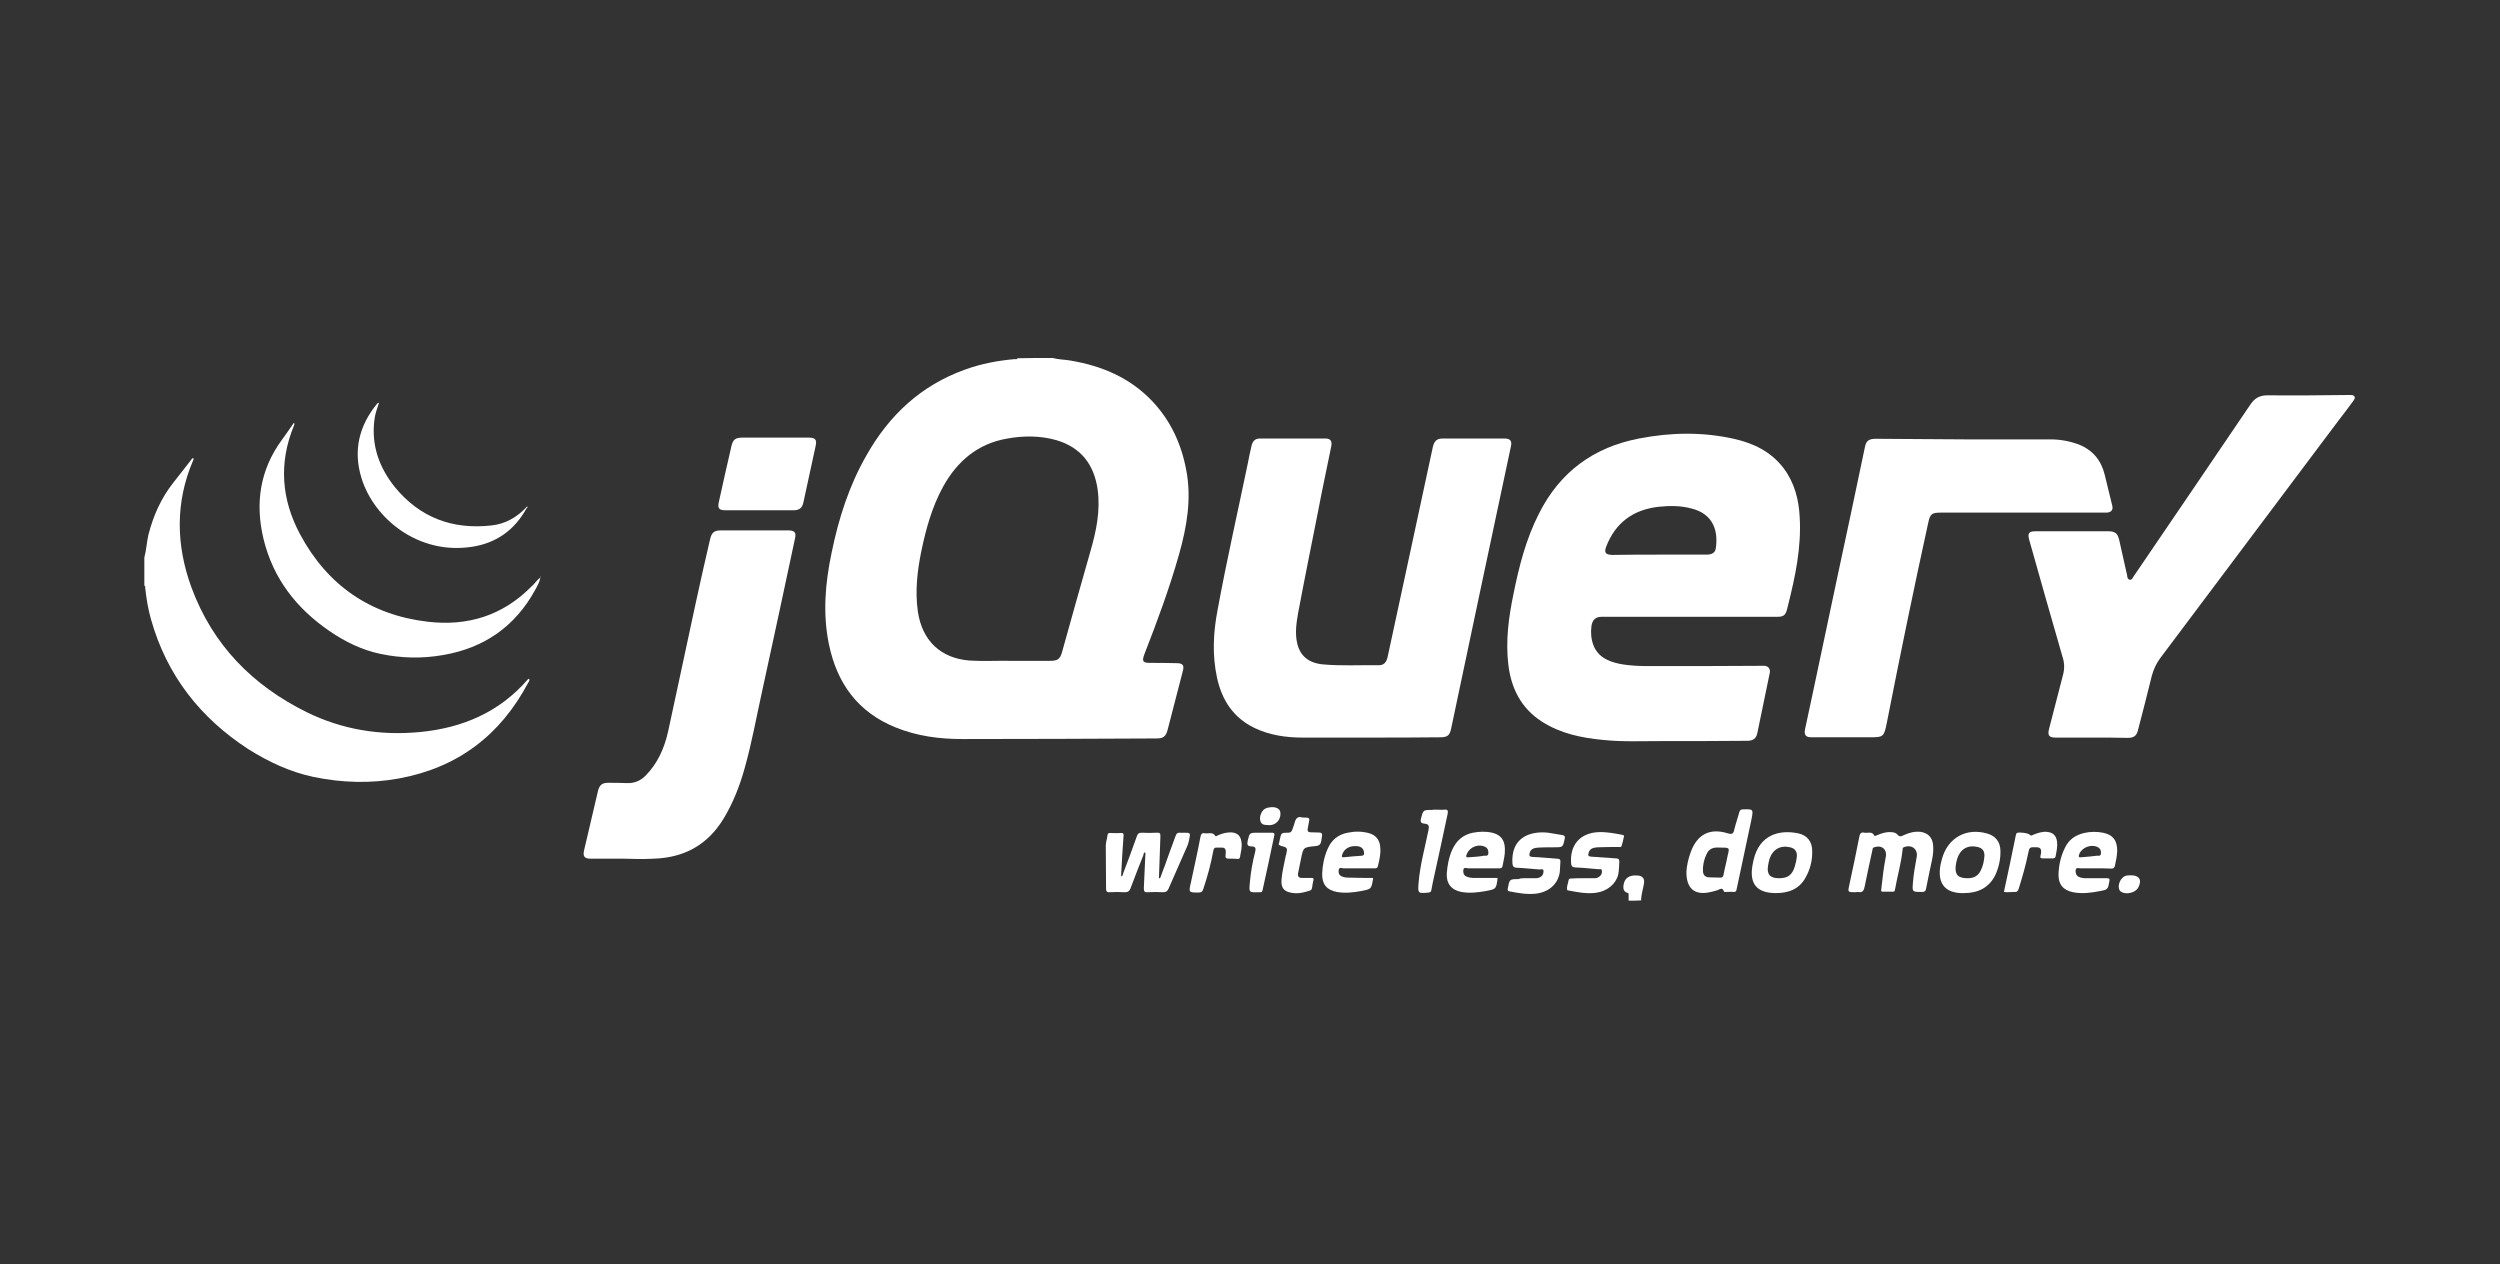
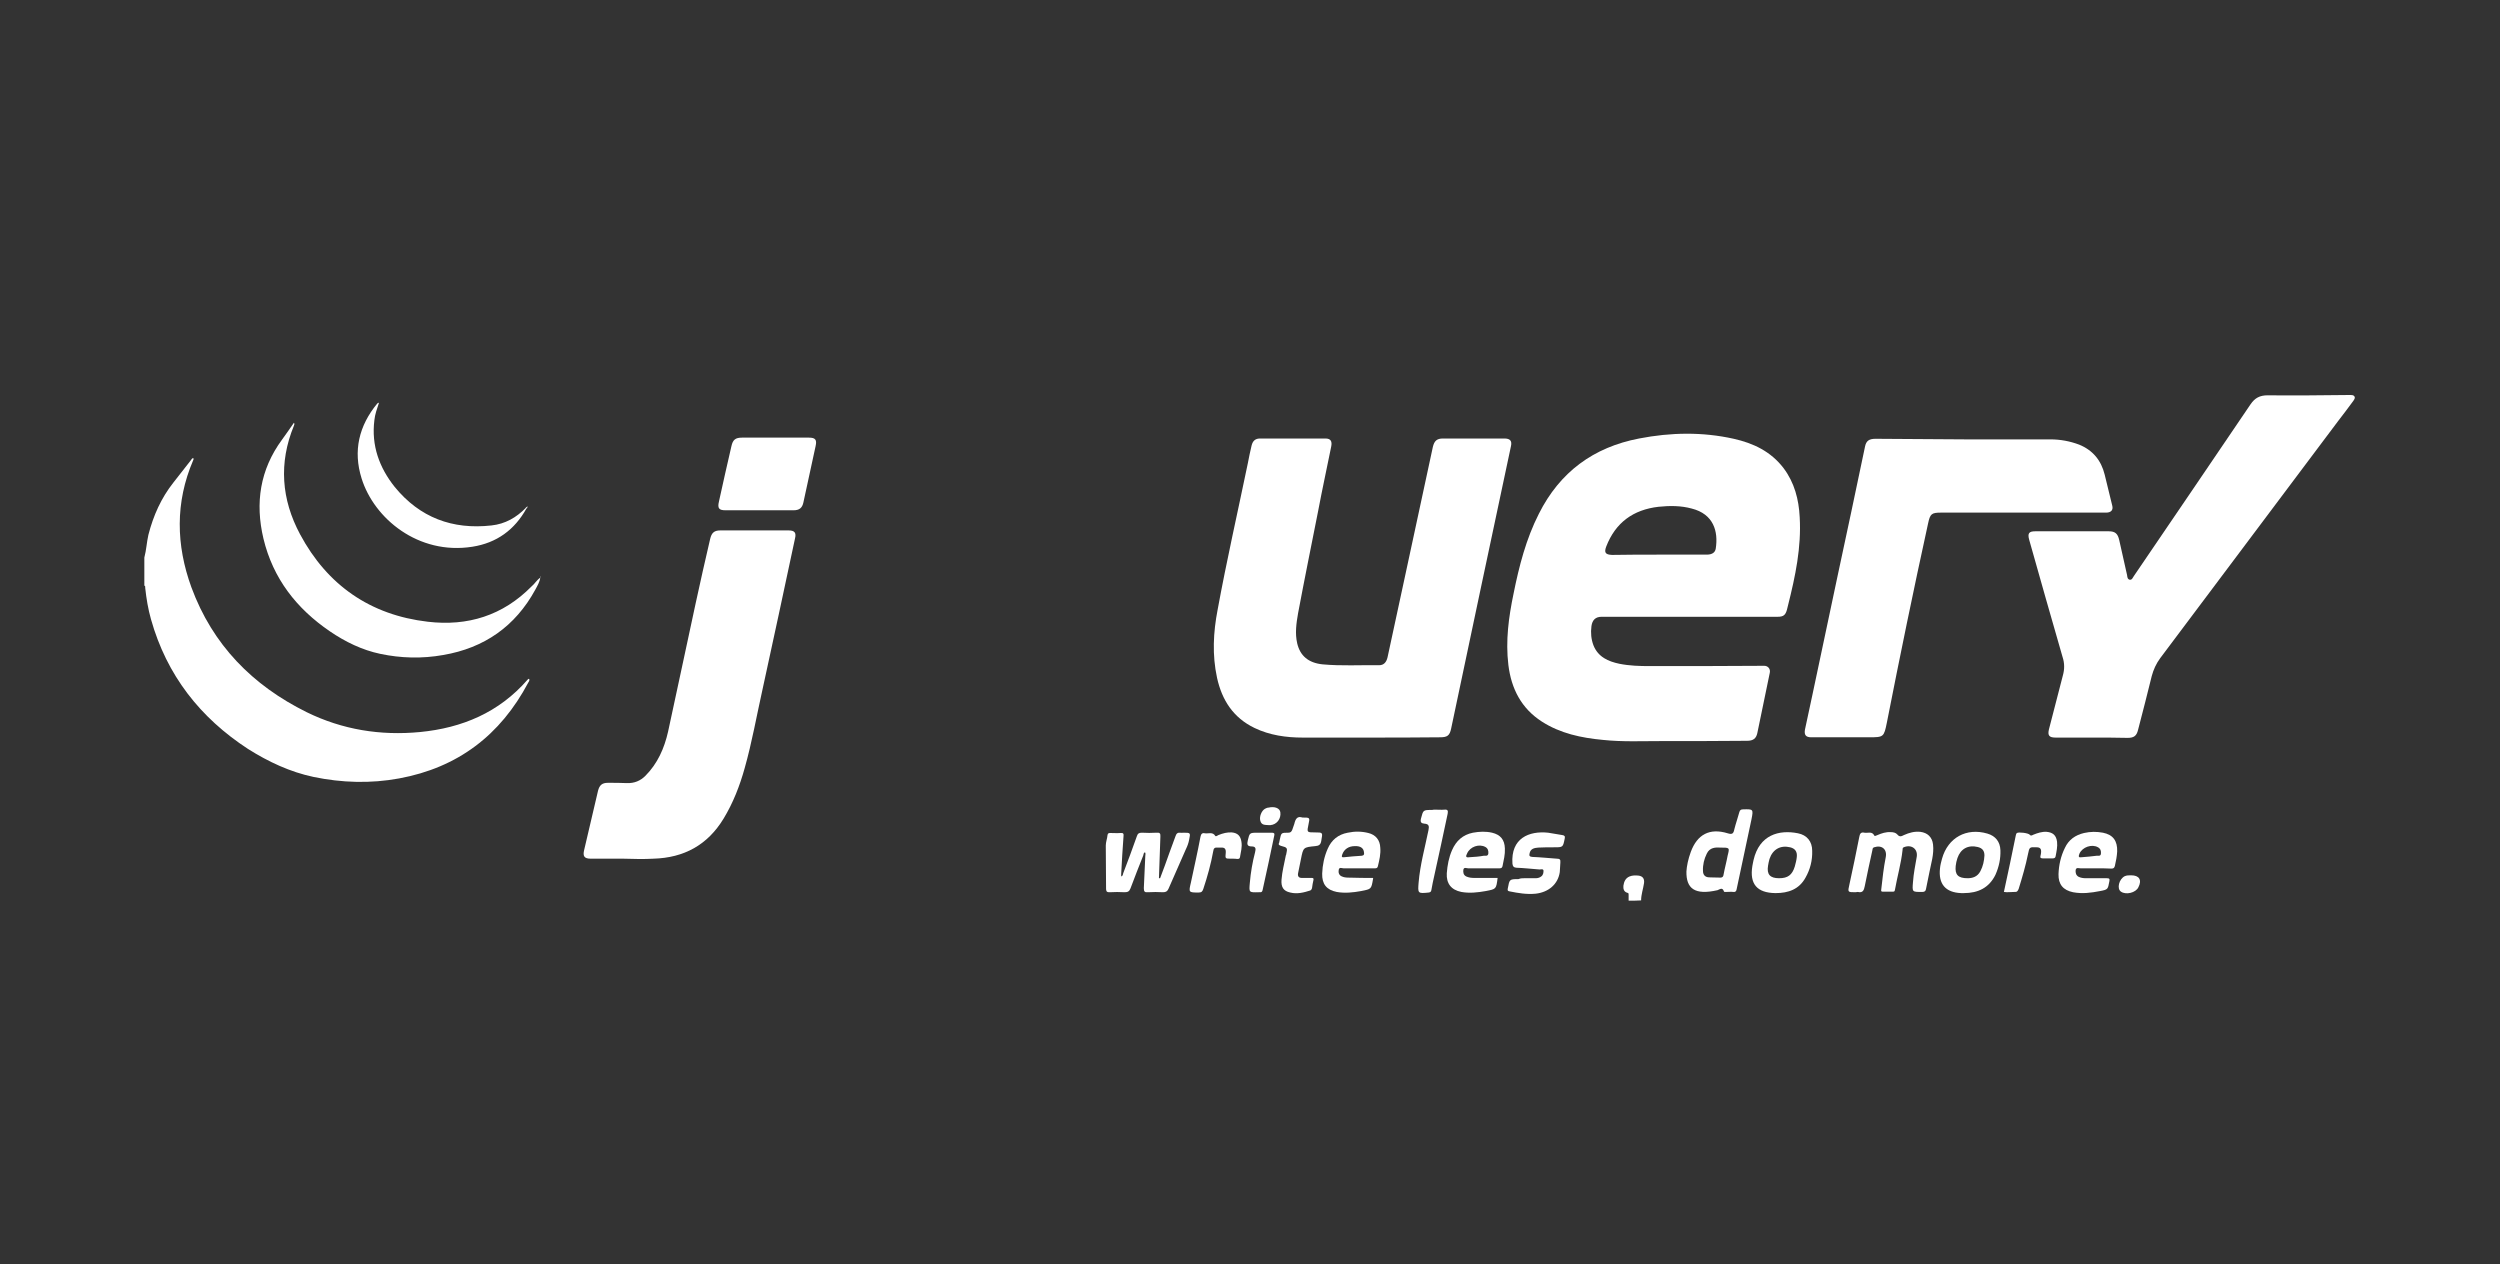
<svg xmlns="http://www.w3.org/2000/svg" width="433" height="219" viewBox="0 0 433 219" fill="none">
  <rect x="0" y="0" width="433" height="219" fill="#333333" stroke="none" />
-   <path d="M182.366 62C183.372 62.303 184.378 62.253 185.434 62.455C190.817 63.364 195.647 65.386 199.521 69.429C202.741 72.815 204.602 76.858 205.457 81.406C206.413 86.41 205.558 91.261 204.2 96.062C202.539 101.925 200.426 107.635 198.213 113.296C197.76 114.509 197.911 114.812 199.169 114.812C200.728 114.812 202.238 114.812 203.797 114.862C204.854 114.862 205.155 115.216 204.854 116.277C203.998 119.663 203.093 122.999 202.238 126.385C201.936 127.547 201.483 127.901 200.326 127.901C189.107 127.952 177.888 128.002 166.669 128.002C162.695 128.002 158.821 127.497 155.098 125.981C148.608 123.353 144.986 118.4 143.578 111.628C142.471 106.322 142.924 101.015 144.03 95.759C145.238 89.846 147.049 84.135 150.067 78.88C153.991 71.905 159.525 66.751 167.122 64.022C169.889 63.011 172.807 62.455 175.725 62.202C175.926 62.202 176.127 62.303 176.228 62.05C178.24 62 180.303 62 182.366 62ZM174.92 114.458C177.536 114.458 179.699 114.458 181.863 114.458C183.221 114.458 183.623 114.155 183.975 112.841C185.585 107.08 187.195 101.268 188.855 95.507C189.862 92.019 190.616 88.482 190.113 84.793C189.509 80.497 187.246 77.515 183.02 76.252C180.202 75.443 177.335 75.443 174.517 75.948C169.386 76.808 165.814 79.84 163.349 84.287C161.437 87.774 160.381 91.564 159.576 95.456C158.871 98.892 158.469 102.38 158.972 105.917C159.727 110.971 162.896 114.003 167.927 114.408C170.442 114.559 172.908 114.408 174.92 114.458Z" fill="white" />
  <path d="M25 96.568C25.352 95.254 25.402 93.94 25.704 92.626C26.56 89.29 27.918 86.258 30.031 83.58C31.037 82.316 31.993 81.053 32.999 79.789C33.15 79.638 33.2 79.385 33.452 79.335C33.603 79.486 33.502 79.587 33.452 79.739C30.333 87.016 30.484 94.395 33.15 101.723C36.822 111.679 43.715 118.703 53.123 123.353C59.31 126.385 65.901 127.446 72.743 126.789C80.038 126.082 86.427 123.403 91.357 117.743C91.458 117.642 91.508 117.541 91.659 117.591C91.76 117.844 91.609 118.046 91.508 118.198C86.678 127.345 79.283 132.955 69.121 134.825C64.191 135.734 59.21 135.583 54.33 134.572C50.255 133.713 46.482 131.944 42.96 129.72C34.659 124.313 28.874 116.934 26.157 107.282C25.654 105.513 25.352 103.694 25.151 101.824C25.151 101.672 25.201 101.52 25 101.419C25 99.802 25 98.185 25 96.568Z" fill="white" />
  <path d="M282.077 156C282.077 155.697 282.077 155.343 282.077 155.04C282.077 154.888 282.128 154.686 281.876 154.636C281.272 154.484 281.122 153.979 281.172 153.423C281.272 152.715 281.524 152.109 282.228 151.805C282.731 151.603 283.234 151.603 283.788 151.654C284.543 151.755 284.844 152.21 284.744 152.968C284.593 153.979 284.241 154.939 284.241 155.95C283.486 156 282.782 156 282.077 156Z" fill="white" />
  <path d="M292.642 106.827C287.561 106.827 282.48 106.827 277.399 106.827C276.342 106.827 275.789 107.383 275.638 108.444C275.487 109.607 275.588 110.718 275.99 111.78C276.795 113.801 278.556 114.559 280.467 114.964C282.228 115.317 283.989 115.368 285.75 115.368C292.34 115.368 298.981 115.368 305.571 115.317C306.226 115.317 306.678 115.873 306.527 116.53C305.823 120.017 305.068 123.504 304.364 126.992C304.163 127.901 303.66 128.306 302.603 128.306C297.673 128.356 292.743 128.356 287.762 128.356C284.392 128.356 281.021 128.508 277.65 128.154C273.877 127.8 270.255 127.042 267.035 124.97C263.513 122.696 261.753 119.31 261.25 115.166C260.746 110.971 261.3 106.878 262.155 102.784C263.111 98.034 264.318 93.334 266.532 88.987C270.154 81.76 275.99 77.465 283.888 75.948C289.372 74.887 294.856 74.786 300.289 75.999C303.66 76.757 306.678 78.172 308.892 81.053C310.804 83.58 311.558 86.511 311.709 89.594C312.011 94.799 310.955 99.802 309.697 104.805C309.647 105.058 309.546 105.361 309.496 105.614C309.244 106.524 308.892 106.827 307.886 106.827C302.805 106.827 297.723 106.827 292.642 106.827ZM287.41 96.062C290.127 96.062 292.894 96.062 295.61 96.062C296.516 96.062 297.069 95.709 297.17 95.001C297.623 92.07 296.818 89.038 292.994 88.078C291.133 87.572 289.221 87.572 287.259 87.774C282.882 88.28 279.813 90.503 278.204 94.647C277.801 95.709 278.053 96.062 279.21 96.113C281.977 96.062 284.693 96.062 287.41 96.062Z" fill="white" />
  <path d="M236.8 127.75C233.077 127.75 229.354 127.75 225.631 127.75C222.763 127.75 219.896 127.345 217.28 126.082C213.607 124.313 211.645 121.281 210.79 117.389C209.935 113.447 210.136 109.505 210.891 105.614C212.45 97.124 214.362 88.734 216.123 80.244C216.324 79.233 216.525 78.172 216.777 77.161C216.978 76.353 217.431 75.948 218.236 75.948C222.009 75.948 225.782 75.948 229.555 75.948C230.461 75.948 230.763 76.403 230.561 77.364C229.807 81.103 229.002 84.793 228.297 88.532C227.14 94.395 225.933 100.308 224.826 106.221C224.524 107.939 224.273 109.708 224.675 111.426C225.178 113.599 226.637 114.812 229.052 115.065C232.322 115.368 235.592 115.166 238.862 115.216C239.667 115.216 240.12 114.711 240.321 113.852C241.327 109.202 242.334 104.502 243.34 99.853C244.95 92.373 246.559 84.894 248.169 77.414C248.421 76.353 248.874 75.948 249.93 75.948C253.452 75.948 257.024 75.948 260.545 75.948C261.551 75.948 261.904 76.353 261.702 77.263C258.231 93.586 254.76 109.91 251.339 126.183C251.087 127.396 250.685 127.699 249.427 127.699C245.151 127.75 240.975 127.75 236.8 127.75Z" fill="white" />
  <path d="M362.32 127.749C360.207 127.749 358.144 127.749 356.031 127.749C354.924 127.749 354.622 127.396 354.874 126.334C355.679 123.201 356.484 120.068 357.289 116.985C357.591 115.924 357.591 114.862 357.239 113.801C355.277 107.029 353.365 100.257 351.453 93.485C351.151 92.373 351.403 92.019 352.51 92.019C356.735 92.019 361.012 92.019 365.238 92.019C366.344 92.019 366.797 92.424 367.049 93.535C367.502 95.557 367.954 97.578 368.407 99.6C368.457 99.903 368.457 100.307 368.86 100.409C369.262 100.459 369.363 100.105 369.564 99.802C376.306 89.897 383.047 79.991 389.788 70.035C390.543 68.924 391.398 68.469 392.756 68.469C397.335 68.519 401.862 68.469 406.44 68.418C406.642 68.418 406.893 68.418 407.094 68.418C407.346 68.418 407.648 68.418 407.799 68.671C407.95 68.974 407.748 69.176 407.598 69.429C406.742 70.591 405.837 71.804 404.931 72.967C394.668 86.662 384.405 100.307 374.142 114.003C373.438 114.963 372.985 115.974 372.683 117.086C371.929 120.169 371.124 123.302 370.319 126.385C370.067 127.446 369.614 127.8 368.508 127.8C366.495 127.749 364.433 127.749 362.32 127.749Z" fill="white" />
  <path d="M340.385 76.1C345.315 76.1 350.195 76.1 355.126 76.1C356.836 76.1 358.496 76.403 360.106 77.01C362.471 77.97 363.93 79.739 364.533 82.215C364.986 83.984 365.389 85.803 365.841 87.572C366.043 88.33 365.64 88.785 364.785 88.785C355.276 88.785 345.718 88.785 336.209 88.785C334.549 88.785 334.298 88.987 333.946 90.655C331.43 102.127 329.066 113.65 326.802 125.172C326.299 127.648 326.248 127.699 323.733 127.699C320.413 127.699 317.042 127.699 313.722 127.699C312.766 127.699 312.464 127.295 312.615 126.385C313.017 124.414 313.47 122.494 313.872 120.523C315.331 113.65 316.79 106.726 318.249 99.853C319.859 92.323 321.469 84.843 323.029 77.313C323.23 76.353 323.733 75.999 324.84 75.999C330.072 76.05 335.203 76.05 340.385 76.1Z" fill="white" />
  <path d="M107.959 148.723C106.098 148.723 104.236 148.723 102.324 148.723C101.218 148.723 100.916 148.318 101.167 147.257C101.972 143.82 102.777 140.384 103.582 136.947C103.834 135.987 104.287 135.583 105.293 135.583C106.399 135.583 107.506 135.583 108.563 135.633C109.871 135.684 110.927 135.229 111.782 134.37C113.895 132.247 115.053 129.619 115.707 126.739C117.316 119.36 118.876 111.931 120.486 104.502C121.291 100.762 122.146 97.022 123.001 93.333C123.253 92.272 123.706 91.868 124.762 91.868C128.686 91.868 132.661 91.868 136.585 91.868C137.641 91.868 137.943 92.272 137.691 93.283C135.83 102.026 133.969 110.718 132.057 119.461C131.051 123.959 130.246 128.558 128.988 133.005C128.133 136.088 126.976 139.07 125.316 141.799C122.549 146.347 118.474 148.571 113.191 148.723C111.481 148.824 109.72 148.773 107.959 148.723C107.959 148.773 107.959 148.773 107.959 148.723Z" fill="white" />
  <path d="M93.571 100.055C93.47 100.813 93.068 101.47 92.716 102.127C89.244 108.495 83.861 112.234 76.768 113.447C73.095 114.104 69.422 114.003 65.851 113.245C62.731 112.588 59.814 111.173 57.147 109.354C51.362 105.412 47.287 100.206 45.627 93.283C44.168 87.117 45.023 81.356 48.846 76.15C49.551 75.19 50.205 74.23 50.909 73.219C51.06 73.421 50.959 73.573 50.909 73.725C48.243 80.193 48.746 86.511 51.965 92.525C56.694 101.369 64.14 106.524 74.101 107.686C80.993 108.495 87.081 106.625 92.061 101.571C92.615 101.116 92.967 100.459 93.571 100.055Z" fill="white" />
  <path d="M131.503 88.381C129.541 88.381 127.63 88.381 125.668 88.381C124.511 88.381 124.259 88.027 124.511 86.915C125.215 83.731 125.919 80.547 126.674 77.313C126.925 76.151 127.378 75.797 128.535 75.797C132.409 75.797 136.283 75.797 140.106 75.797C141.213 75.797 141.515 76.151 141.263 77.263C140.559 80.497 139.855 83.731 139.15 87.016C138.949 87.976 138.446 88.381 137.44 88.381C135.528 88.381 133.516 88.381 131.503 88.381Z" fill="white" />
  <path d="M91.206 88.027C89.144 91.767 86.024 94.041 81.798 94.698C72.441 96.163 64.794 89.796 62.631 82.872C61.122 78.071 62.178 73.725 65.347 69.884C65.398 69.833 65.448 69.833 65.649 69.732C65.297 70.793 64.945 71.754 64.844 72.764C64.291 77.161 65.7 81.002 68.366 84.338C72.693 89.644 78.377 91.767 85.119 91.008C87.483 90.756 89.445 89.644 91.106 87.926C91.106 87.976 91.156 88.027 91.206 88.027Z" fill="white" />
  <path d="M200.929 152.109C201.483 150.643 202.036 149.177 202.539 147.712C202.891 146.752 203.244 145.791 203.596 144.831C203.747 144.376 203.948 144.174 204.451 144.225C204.602 144.275 204.803 144.225 204.954 144.225C206.212 144.225 206.212 144.225 205.96 145.438C205.86 145.994 205.658 146.549 205.407 147.055C204.401 149.329 203.395 151.603 202.388 153.928C202.187 154.383 201.936 154.534 201.433 154.534C200.577 154.484 199.672 154.484 198.816 154.534C198.263 154.585 198.112 154.433 198.112 153.827C198.213 151.957 198.263 150.138 198.364 148.268C198.364 148.066 198.464 147.813 198.313 147.611C198.062 147.712 198.062 147.964 198.012 148.167C197.257 150.087 196.502 151.957 195.798 153.877C195.597 154.383 195.345 154.534 194.792 154.534C193.937 154.484 193.031 154.484 192.176 154.534C191.773 154.534 191.622 154.484 191.572 154.029C191.572 151.502 191.522 148.975 191.522 146.448C191.522 145.842 191.773 145.235 191.824 144.629C191.874 144.326 192.025 144.275 192.276 144.275C192.88 144.275 193.484 144.326 194.087 144.275C194.591 144.225 194.641 144.427 194.591 144.882C194.44 147.055 194.289 149.228 194.188 151.401C194.188 151.502 194.188 151.654 194.188 151.805C194.49 151.704 194.49 151.452 194.54 151.249C195.345 149.127 196.15 147.004 196.905 144.831C197.056 144.376 197.257 144.225 197.76 144.225C198.615 144.275 199.471 144.275 200.326 144.225C200.829 144.174 201.03 144.326 200.98 144.882C200.879 147.307 200.829 149.683 200.728 152.109C200.879 152.109 200.879 152.109 200.929 152.109Z" fill="white" />
  <path d="M321.368 154.534C320.01 154.534 320.01 154.534 320.312 153.22C320.916 150.491 321.469 147.762 322.022 144.983C322.123 144.427 322.274 144.073 322.928 144.225C323.532 144.326 324.236 143.921 324.638 144.73C324.739 144.882 324.991 144.68 325.192 144.629C325.896 144.326 326.651 144.073 327.456 144.124C327.909 144.124 328.361 144.225 328.613 144.528C329.015 145.033 329.368 144.831 329.77 144.629C330.676 144.225 331.581 143.972 332.587 144.073C333.845 144.225 334.65 144.983 334.801 146.246C335.002 147.964 334.449 149.582 334.147 151.199C333.996 152.109 333.744 153.018 333.593 153.928C333.543 154.332 333.342 154.484 332.939 154.484C331.179 154.484 331.179 154.534 331.33 152.766C331.43 151.3 331.732 149.834 331.984 148.369C332.185 147.004 331.028 146.196 329.72 146.752C329.468 146.853 329.569 147.055 329.518 147.257C329.267 149.582 328.613 151.805 328.21 154.08C328.16 154.282 328.16 154.433 327.909 154.433C327.305 154.433 326.651 154.433 326.047 154.433C325.695 154.433 325.846 154.08 325.846 153.928C326.047 152.109 326.248 150.289 326.601 148.52C326.902 147.105 325.947 146.297 324.588 146.752C324.286 146.853 324.337 147.105 324.286 147.307C323.834 149.38 323.381 151.401 322.978 153.473C322.827 154.231 322.626 154.686 321.771 154.484C321.62 154.484 321.519 154.534 321.368 154.534Z" fill="white" />
-   <path d="M292.089 150.946C292.139 150.037 292.391 148.773 292.843 147.56C293.95 144.528 296.113 143.366 299.233 144.326C300.038 144.579 300.239 144.376 300.39 143.618C300.641 142.608 300.993 141.647 301.245 140.687C301.346 140.283 301.547 140.182 301.899 140.182C303.66 140.131 303.71 140.131 303.358 141.9C302.503 145.943 301.647 149.986 300.792 153.979C300.742 154.332 300.591 154.534 300.239 154.484C299.836 154.433 299.384 154.484 298.981 154.484C298.83 154.484 298.629 154.534 298.579 154.383C298.327 153.625 297.874 154.029 297.472 154.181C297.019 154.332 296.566 154.433 296.113 154.534C293.497 155.09 292.038 153.877 292.089 150.946ZM297.975 146.802C297.17 146.752 296.113 146.752 295.61 147.863C295.158 148.773 294.906 149.784 294.956 150.845C294.956 151.553 295.359 151.957 296.063 151.957C296.667 152.008 297.321 151.957 297.925 152.008C298.327 152.008 298.478 151.856 298.528 151.452C298.73 150.34 299.031 149.279 299.233 148.167C299.585 146.802 299.585 146.802 297.975 146.802Z" fill="white" />
+   <path d="M292.089 150.946C292.139 150.037 292.391 148.773 292.843 147.56C293.95 144.528 296.113 143.366 299.233 144.326C300.038 144.579 300.239 144.376 300.39 143.618C300.641 142.608 300.993 141.647 301.245 140.687C301.346 140.283 301.547 140.182 301.899 140.182C303.66 140.131 303.71 140.131 303.358 141.9C302.503 145.943 301.647 149.986 300.792 153.979C300.742 154.332 300.591 154.534 300.239 154.484C299.836 154.433 299.384 154.484 298.981 154.484C298.83 154.484 298.629 154.534 298.579 154.383C298.327 153.625 297.874 154.029 297.472 154.181C293.497 155.09 292.038 153.877 292.089 150.946ZM297.975 146.802C297.17 146.752 296.113 146.752 295.61 147.863C295.158 148.773 294.906 149.784 294.956 150.845C294.956 151.553 295.359 151.957 296.063 151.957C296.667 152.008 297.321 151.957 297.925 152.008C298.327 152.008 298.478 151.856 298.528 151.452C298.73 150.34 299.031 149.279 299.233 148.167C299.585 146.802 299.585 146.802 297.975 146.802Z" fill="white" />
  <path d="M362.873 150.39C362.018 150.39 361.163 150.39 360.307 150.39C360.006 150.39 359.603 150.188 359.502 150.694C359.452 151.148 359.553 151.603 360.006 151.856C360.408 152.058 360.861 152.109 361.314 152.109C362.521 152.109 363.728 152.109 364.885 152.109C365.338 152.109 365.439 152.21 365.338 152.664C365.087 154.029 365.087 154.08 363.728 154.332C362.169 154.635 360.66 154.838 359.05 154.534C357.339 154.181 356.484 153.17 356.534 151.401C356.585 149.834 356.937 148.268 357.641 146.853C358.295 145.438 359.452 144.629 360.961 144.275C362.068 144.023 363.125 144.023 364.231 144.225C365.992 144.578 366.747 145.64 366.697 147.459C366.646 148.318 366.495 149.127 366.294 149.986C366.193 150.34 366.043 150.441 365.69 150.441C364.785 150.39 363.829 150.39 362.873 150.39ZM360.559 148.47C361.414 148.419 362.269 148.318 363.125 148.217C363.376 148.167 363.829 148.369 363.879 147.863C363.93 147.409 363.829 147.004 363.376 146.752C362.32 146.145 360.66 146.701 360.156 147.863C359.955 148.369 360.006 148.571 360.559 148.47Z" fill="white" />
  <path d="M259.388 152.058C259.137 154.029 259.137 153.978 257.325 154.332C255.917 154.585 254.508 154.737 253.1 154.484C251.339 154.13 250.484 153.018 250.584 151.249C250.685 149.885 250.936 148.52 251.49 147.257C252.194 145.64 253.351 144.578 255.112 144.225C256.219 144.023 257.326 143.972 258.432 144.225C259.891 144.578 260.596 145.438 260.646 146.954C260.696 148.015 260.445 148.975 260.243 149.986C260.143 150.441 259.841 150.39 259.589 150.39C257.829 150.39 256.068 150.39 254.257 150.39C254.005 150.39 253.552 150.138 253.452 150.643C253.401 151.098 253.452 151.553 253.955 151.805C254.408 152.007 254.86 152.058 255.363 152.058C256.671 152.058 257.98 152.058 259.388 152.058ZM254.508 148.47C255.363 148.419 256.168 148.369 256.973 148.217C257.225 148.167 257.678 148.369 257.778 147.863C257.829 147.409 257.728 146.954 257.275 146.701C256.168 146.095 254.609 146.65 254.106 147.813C253.804 148.369 253.905 148.571 254.508 148.47Z" fill="white" />
  <path d="M237.806 152.058C237.806 152.159 237.856 152.21 237.806 152.26C237.504 154.029 237.504 153.979 235.743 154.332C234.334 154.585 232.926 154.737 231.517 154.484C229.756 154.13 228.951 153.119 229.002 151.3C229.052 149.834 229.354 148.369 229.958 147.004C230.612 145.488 231.769 144.528 233.429 144.225C234.636 143.972 235.793 143.972 237.001 144.275C238.259 144.579 239.013 145.488 239.063 146.802C239.164 147.914 238.913 148.925 238.661 149.986C238.56 150.441 238.309 150.39 238.007 150.39C236.246 150.39 234.485 150.39 232.674 150.39C232.423 150.39 231.97 150.138 231.869 150.643C231.769 151.148 231.92 151.603 232.423 151.805C232.875 152.008 233.328 152.008 233.831 152.008C235.19 152.058 236.498 152.058 237.806 152.058ZM234.636 146.549C233.58 146.549 232.775 147.105 232.473 148.015C232.322 148.419 232.423 148.52 232.825 148.47C233.831 148.369 234.838 148.268 235.844 148.217C236.246 148.167 236.296 147.965 236.246 147.661C236.196 146.903 235.642 146.499 234.636 146.549Z" fill="white" />
  <path d="M307.534 154.686H307.483C304.314 154.635 303.006 153.119 303.509 149.986C303.559 149.632 303.66 149.279 303.71 148.975C304.716 144.579 308.137 143.669 311.407 144.326C312.967 144.629 313.872 145.741 313.872 147.358C313.923 149.026 313.52 150.592 312.715 152.008C311.609 154.029 309.747 154.686 307.534 154.686ZM308.137 152.109C309.647 152.109 310.401 151.553 310.854 150.087C311.005 149.531 311.156 148.975 311.206 148.419C311.307 147.51 310.904 146.954 310.049 146.752C308.389 146.347 307.03 147.105 306.477 148.773C306.376 149.177 306.276 149.531 306.226 149.936C305.974 151.452 306.578 152.109 308.137 152.109Z" fill="white" />
  <path d="M340.134 154.686C339.983 154.686 339.832 154.686 339.681 154.686C336.964 154.585 335.706 153.119 336.008 150.39C336.059 149.834 336.21 149.278 336.36 148.723C337.367 145.084 340.586 143.315 344.209 144.376C345.617 144.781 346.422 145.791 346.472 147.257C346.523 148.723 346.221 150.138 345.617 151.502C344.51 153.776 342.599 154.686 340.134 154.686ZM340.788 152.109C341.643 152.109 342.498 151.856 343.001 150.896C343.454 150.037 343.655 149.127 343.705 148.167C343.705 147.358 343.353 146.903 342.548 146.701C340.888 146.297 339.58 147.004 339.027 148.621C338.876 149.076 338.775 149.531 338.725 149.986C338.574 151.502 339.127 152.109 340.788 152.109Z" fill="white" />
  <path d="M263.966 152.109C264.62 152.109 265.325 152.109 265.979 152.109C266.331 152.109 266.683 152.008 266.934 151.805C267.287 151.553 267.337 151.148 267.337 150.795C267.287 150.441 266.884 150.592 266.633 150.592C265.274 150.491 263.966 150.34 262.608 150.289C262.155 150.239 262.004 150.037 261.954 149.582C261.652 145.185 264.821 143.871 268.142 144.225C268.947 144.326 269.752 144.528 270.557 144.629C270.959 144.68 271.11 144.831 271.009 145.235C270.708 146.752 270.708 146.752 269.198 146.752C268.293 146.752 267.337 146.752 266.431 146.802C265.727 146.853 265.073 147.004 264.922 147.813C264.821 148.217 264.922 148.369 265.375 148.419C266.783 148.47 268.192 148.622 269.651 148.723C270.154 148.723 270.305 148.874 270.255 149.38C270.204 149.935 270.204 150.491 270.154 151.047C269.852 153.119 268.242 154.534 265.979 154.787C264.419 154.939 262.96 154.686 261.451 154.383C261.099 154.332 261.099 154.181 261.149 153.877C261.451 152.311 261.4 152.26 263.01 152.26C263.363 152.109 263.664 152.109 263.966 152.109Z" fill="white" />
-   <path d="M274.129 152.109C274.783 152.109 275.487 152.109 276.141 152.109C276.493 152.109 276.845 152.008 277.097 151.755C277.399 151.502 277.499 151.148 277.449 150.795C277.399 150.39 276.996 150.593 276.795 150.542C275.487 150.441 274.179 150.289 272.821 150.239C272.317 150.188 272.167 150.037 272.116 149.531C271.865 146.347 273.676 144.275 276.845 144.124C278.254 144.073 279.562 144.326 280.92 144.579C281.071 144.629 281.323 144.629 281.272 144.882C281.172 145.438 281.021 145.943 280.87 146.499C280.769 146.802 280.518 146.701 280.317 146.701C279.109 146.701 277.902 146.701 276.745 146.752C276.04 146.802 275.336 146.903 275.135 147.762C275.034 148.167 275.084 148.318 275.537 148.369C276.996 148.47 278.405 148.571 279.864 148.672C280.317 148.672 280.467 148.824 280.467 149.279C280.417 150.037 280.417 150.795 280.266 151.502C279.864 153.119 278.355 154.383 276.392 154.636C274.783 154.838 273.223 154.534 271.663 154.231C271.613 154.231 271.462 154.231 271.462 154.181C271.261 153.574 271.613 153.069 271.663 152.513C271.714 152.159 271.915 152.159 272.167 152.159C272.77 152.109 273.475 152.109 274.129 152.109Z" fill="white" />
  <path d="M225.581 141.597C226.889 141.597 226.889 141.597 226.637 142.759C226.335 144.174 226.335 144.174 227.744 144.174C229.153 144.174 229.102 144.174 228.851 145.589C228.75 146.297 228.448 146.499 227.794 146.549C225.732 146.752 225.732 146.752 225.329 148.773C225.178 149.582 224.977 150.441 224.826 151.249C224.726 151.805 224.977 152.058 225.48 152.058C226.034 152.058 226.637 152.058 227.191 152.058C227.442 152.058 227.543 152.109 227.493 152.412C227.392 152.867 227.291 153.322 227.241 153.827C227.191 153.979 227.14 154.13 226.939 154.231C225.832 154.585 224.675 154.888 223.468 154.585C222.311 154.332 221.858 153.675 221.959 152.361C222.059 150.997 222.411 149.683 222.663 148.369C222.663 148.268 222.713 148.116 222.764 148.015C223.015 146.853 223.015 146.802 221.858 146.499C221.556 146.398 221.355 146.297 221.556 145.943C221.606 145.791 221.606 145.589 221.657 145.438C221.908 144.225 221.908 144.225 223.116 144.225C223.518 144.225 223.669 144.073 223.82 143.719C223.921 143.366 224.072 143.062 224.172 142.709C224.373 141.849 224.675 141.294 225.581 141.597Z" fill="white" />
  <path d="M213.406 148.723C213.356 148.723 213.255 148.723 213.205 148.723C212.199 148.723 212.199 148.723 212.299 147.712C212.35 147.055 212.148 146.752 211.444 146.802C211.243 146.802 211.042 146.802 210.84 146.802C210.388 146.752 210.186 146.954 210.136 147.409C209.733 149.632 209.13 151.805 208.425 153.928C208.275 154.383 208.124 154.585 207.621 154.585C205.86 154.585 205.86 154.585 206.262 152.867C206.816 150.239 207.419 147.611 207.922 144.932C208.023 144.427 208.224 144.225 208.677 144.326C209.281 144.427 210.035 144.023 210.488 144.781C210.589 144.932 210.84 144.73 211.042 144.629C211.796 144.326 212.551 144.124 213.356 144.174C214.362 144.275 214.865 144.781 215.016 145.791C215.167 146.701 214.915 147.56 214.764 148.47C214.714 148.723 214.563 148.773 214.312 148.773C214.06 148.723 213.708 148.723 213.406 148.723Z" fill="white" />
  <path d="M347.076 154.484C347.78 151.199 348.485 147.965 349.139 144.68C349.189 144.528 349.189 144.376 349.34 144.275C349.642 144.073 351.302 144.275 351.554 144.578C351.755 144.831 351.956 144.68 352.157 144.578C352.912 144.275 353.667 144.023 354.472 144.073C355.578 144.174 356.132 144.68 356.283 145.791C356.383 146.651 356.182 147.51 356.031 148.318C355.981 148.571 355.83 148.672 355.528 148.672C354.975 148.672 354.371 148.672 353.818 148.672C353.465 148.672 353.314 148.571 353.415 148.217C353.465 148.015 353.516 147.813 353.516 147.611C353.566 147.055 353.365 146.752 352.761 146.752C351.503 146.701 351.503 146.701 351.252 147.914C350.849 149.935 350.246 151.957 349.642 153.928C349.491 154.332 349.34 154.534 348.887 154.484C348.233 154.484 347.68 154.585 347.076 154.484Z" fill="white" />
  <path d="M248.622 140.232C249.125 140.232 249.679 140.283 250.182 140.232C250.735 140.182 250.836 140.384 250.735 140.94C249.98 144.477 249.226 148.066 248.421 151.654C248.22 152.462 248.069 153.321 247.918 154.13C247.867 154.433 247.767 154.534 247.465 154.585C245.553 154.787 245.553 154.737 245.704 152.867C245.956 149.784 246.811 146.752 247.415 143.77C247.566 143.062 247.465 142.709 246.71 142.658C246.207 142.607 245.956 142.456 246.107 141.799C246.509 140.283 246.459 140.283 248.018 140.283C248.22 140.232 248.421 140.232 248.622 140.232Z" fill="white" />
  <path d="M218.588 144.225C219.141 144.225 219.695 144.225 220.248 144.225C220.651 144.225 220.801 144.326 220.701 144.73C220.047 147.863 219.393 150.997 218.688 154.13C218.638 154.433 218.487 154.585 218.185 154.534C218.135 154.534 218.085 154.534 218.034 154.534C216.274 154.585 216.324 154.585 216.475 152.867C216.626 151.098 216.928 149.329 217.38 147.611C217.531 147.004 217.531 146.6 216.777 146.6C215.972 146.6 215.972 146.196 216.123 145.539C216.425 144.275 216.425 144.225 217.783 144.225C218.034 144.225 218.286 144.225 218.588 144.225Z" fill="white" />
  <path d="M219.745 142.911C219.141 142.86 218.487 142.961 218.286 142.153C218.085 141.445 218.487 140.434 219.091 140.081C219.292 139.98 219.493 139.879 219.695 139.879C220.801 139.626 221.657 139.98 221.757 140.687C221.908 141.799 221.154 142.81 220.047 142.911C219.996 142.911 219.846 142.911 219.745 142.911Z" fill="white" />
  <path d="M369.111 151.603C370.52 151.603 371.023 152.412 370.369 153.675C369.916 154.636 368.206 155.04 367.351 154.433C366.596 153.928 366.998 152.26 368.005 151.755C368.357 151.603 368.709 151.603 369.111 151.603Z" fill="white" />
  <path d="M93.571 100.055C93.571 100.004 93.571 99.903 93.571 99.853C93.621 99.853 93.621 99.903 93.671 99.903C93.621 99.954 93.621 100.004 93.571 100.055Z" fill="white" />
  <path d="M91.307 87.724C91.407 87.875 91.307 87.976 91.206 88.077C91.156 88.027 91.106 87.976 91.055 87.976C91.156 87.875 91.257 87.774 91.307 87.724Z" fill="white" />
  <path d="M91.307 87.724C91.307 87.673 91.357 87.673 91.357 87.623C91.357 87.673 91.357 87.673 91.407 87.724C91.407 87.724 91.357 87.724 91.307 87.724Z" fill="white" />
  <path d="M198.414 147.358H198.465V147.409L198.414 147.358Z" fill="white" />
</svg>